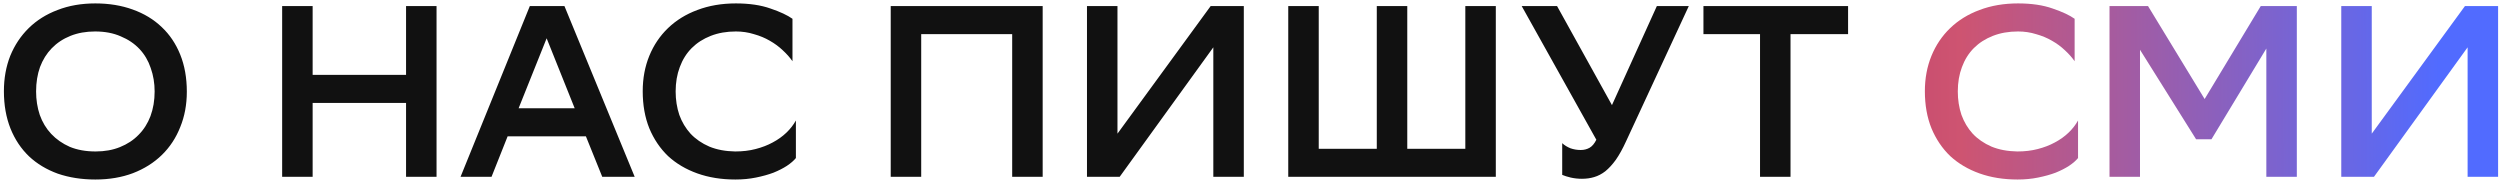
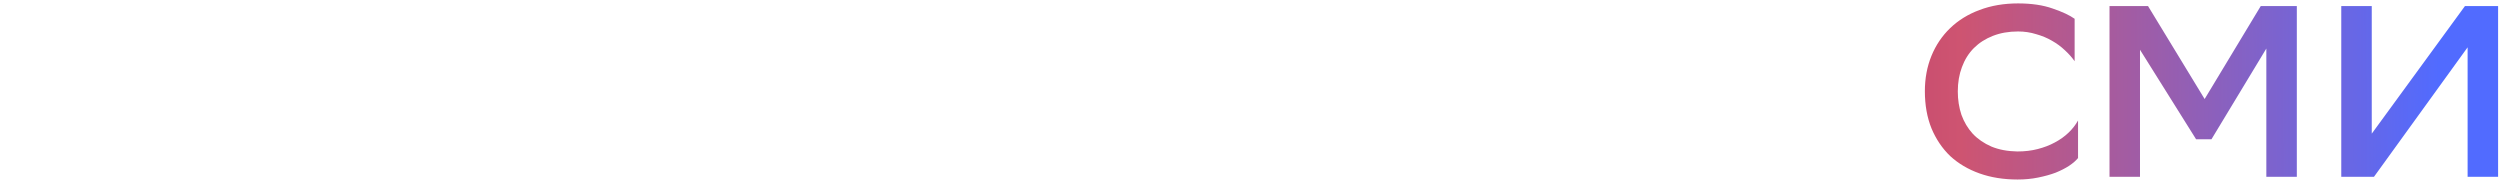
<svg xmlns="http://www.w3.org/2000/svg" width="410" height="30" viewBox="0 0 410 30" fill="none">
-   <path d="M0.64 14.96C0.64 12.853 0.987 10.92 1.68 9.16C2.4 7.4 3.413 5.88 4.72 4.6C6.027 3.32 7.6 2.333 9.44 1.64C11.28 0.92 13.347 0.56 15.64 0.56C17.88 0.56 19.92 0.893 21.76 1.56C23.627 2.227 25.213 3.187 26.52 4.44C27.827 5.667 28.84 7.173 29.56 8.96C30.28 10.747 30.64 12.773 30.64 15.04C30.64 17.147 30.28 19.08 29.56 20.84C28.867 22.6 27.867 24.12 26.56 25.4C25.253 26.68 23.667 27.68 21.8 28.4C19.96 29.093 17.907 29.44 15.64 29.44C13.4 29.44 11.347 29.12 9.48 28.48C7.64 27.813 6.067 26.867 4.76 25.64C3.453 24.387 2.44 22.867 1.72 21.08C1 19.267 0.64 17.227 0.64 14.96ZM5.92 15C5.92 16.36 6.12 17.64 6.52 18.84C6.947 20.04 7.573 21.08 8.4 21.96C9.227 22.84 10.24 23.547 11.44 24.08C12.667 24.587 14.08 24.84 15.68 24.84C17.173 24.84 18.507 24.6 19.68 24.12C20.88 23.64 21.893 22.973 22.72 22.12C23.573 21.267 24.227 20.24 24.68 19.04C25.133 17.813 25.36 16.467 25.36 15C25.36 13.64 25.147 12.36 24.72 11.16C24.32 9.96 23.707 8.92 22.88 8.04C22.053 7.16 21.027 6.467 19.8 5.96C18.6 5.427 17.2 5.16 15.6 5.16C14.107 5.16 12.76 5.4 11.56 5.88C10.36 6.36 9.333 7.04 8.48 7.92C7.653 8.773 7.013 9.8 6.56 11C6.133 12.2 5.92 13.533 5.92 15ZM66.593 16.88H51.273V29H46.273V1H51.273V12.28H66.593V1H71.593V29H66.593V16.88ZM104.09 29H98.77L96.09 22.36H83.25L80.61 29H75.53L86.89 1H92.57L104.09 29ZM94.25 17.76L89.65 6.28L85.05 17.76H94.25ZM130.526 25.92C130.179 26.347 129.686 26.773 129.046 27.2C128.432 27.6 127.699 27.973 126.846 28.32C125.992 28.64 125.032 28.907 123.966 29.12C122.926 29.333 121.806 29.44 120.606 29.44C118.312 29.44 116.232 29.107 114.366 28.44C112.499 27.773 110.899 26.827 109.566 25.6C108.259 24.347 107.232 22.827 106.486 21.04C105.766 19.253 105.406 17.227 105.406 14.96C105.406 12.853 105.766 10.92 106.486 9.16C107.206 7.4 108.232 5.88 109.566 4.6C110.899 3.32 112.499 2.333 114.366 1.64C116.259 0.92 118.366 0.56 120.686 0.56C122.899 0.56 124.792 0.84 126.366 1.4C127.939 1.933 129.139 2.493 129.966 3.08V10.04C129.539 9.427 129.006 8.827 128.366 8.24C127.752 7.653 127.046 7.133 126.246 6.68C125.472 6.227 124.606 5.867 123.646 5.6C122.712 5.307 121.726 5.16 120.686 5.16C119.166 5.16 117.792 5.4 116.566 5.88C115.339 6.36 114.299 7.027 113.446 7.88C112.592 8.733 111.939 9.773 111.486 11C111.032 12.2 110.806 13.533 110.806 15C110.806 16.36 111.006 17.64 111.406 18.84C111.832 20.013 112.446 21.04 113.246 21.92C114.072 22.8 115.099 23.507 116.326 24.04C117.552 24.547 118.966 24.813 120.566 24.84C121.792 24.84 122.912 24.707 123.926 24.44C124.966 24.173 125.899 23.813 126.726 23.36C127.579 22.907 128.326 22.373 128.966 21.76C129.606 21.147 130.126 20.48 130.526 19.76V25.92ZM165.998 5.6H151.078V29H146.078V1H170.998V29H165.998V5.6ZM183.265 21.92L198.545 1H203.985V29H198.985V7.76L183.625 29H178.265V1H183.265V21.92ZM230.793 24.4H240.313V1H245.313V29H211.273V1H216.273V24.4H225.793V1H230.793V24.4ZM259.241 24.6C259.774 24.6 260.254 24.48 260.681 24.24C261.108 24 261.481 23.56 261.801 22.92L249.561 1H255.361L264.361 17.24L271.721 1H276.961L266.681 23.16C266.121 24.387 265.561 25.4 265.001 26.2C264.441 26.973 263.868 27.6 263.281 28.08C262.694 28.533 262.081 28.853 261.441 29.04C260.828 29.227 260.161 29.32 259.441 29.32C258.801 29.32 258.188 29.253 257.601 29.12C257.041 28.987 256.574 28.84 256.201 28.68V23.48C256.574 23.827 257.028 24.107 257.561 24.32C258.094 24.507 258.654 24.6 259.241 24.6ZM303.085 5.6H293.645V29H288.645V5.6H279.365V1H303.085V5.6Z" fill="#111111" />
  <path d="M340.799 25.92C340.452 26.347 339.959 26.773 339.319 27.2C338.706 27.6 337.972 27.973 337.119 28.32C336.266 28.64 335.306 28.907 334.239 29.12C333.199 29.333 332.079 29.44 330.879 29.44C328.586 29.44 326.506 29.107 324.639 28.44C322.772 27.773 321.172 26.827 319.839 25.6C318.532 24.347 317.506 22.827 316.759 21.04C316.039 19.253 315.679 17.227 315.679 14.96C315.679 12.853 316.039 10.92 316.759 9.16C317.479 7.4 318.506 5.88 319.839 4.6C321.172 3.32 322.772 2.333 324.639 1.64C326.532 0.92 328.639 0.56 330.959 0.56C333.172 0.56 335.066 0.84 336.639 1.4C338.212 1.933 339.412 2.493 340.239 3.08V10.04C339.812 9.427 339.279 8.827 338.639 8.24C338.026 7.653 337.319 7.133 336.519 6.68C335.746 6.227 334.879 5.867 333.919 5.6C332.986 5.307 331.999 5.16 330.959 5.16C329.439 5.16 328.066 5.4 326.839 5.88C325.612 6.36 324.572 7.027 323.719 7.88C322.866 8.733 322.212 9.773 321.759 11C321.306 12.2 321.079 13.533 321.079 15C321.079 16.36 321.279 17.64 321.679 18.84C322.106 20.013 322.719 21.04 323.519 21.92C324.346 22.8 325.372 23.507 326.599 24.04C327.826 24.547 329.239 24.813 330.839 24.84C332.066 24.84 333.186 24.707 334.199 24.44C335.239 24.173 336.172 23.813 336.999 23.36C337.852 22.907 338.599 22.373 339.239 21.76C339.879 21.147 340.399 20.48 340.799 19.76V25.92ZM371.68 7.96L362.68 22.84H360.16L350.96 8.16V29H345.96V1H352.28L361.56 16.24L370.76 1H376.68V29H371.68V7.96ZM388.968 21.92L404.248 1H409.688V29H404.688V7.76L389.328 29H383.968V1H388.968V21.92Z" fill="url(#paint0_linear_314_413)" />
  <defs>
    <linearGradient id="paint0_linear_314_413" x1="258" y1="17" x2="401.498" y2="16.504" gradientUnits="userSpaceOnUse">
      <stop stop-color="#A42261" />
      <stop offset="0.443" stop-color="#CE5471" />
      <stop offset="0.99" stop-color="#516BFF" />
    </linearGradient>
  </defs>
</svg>